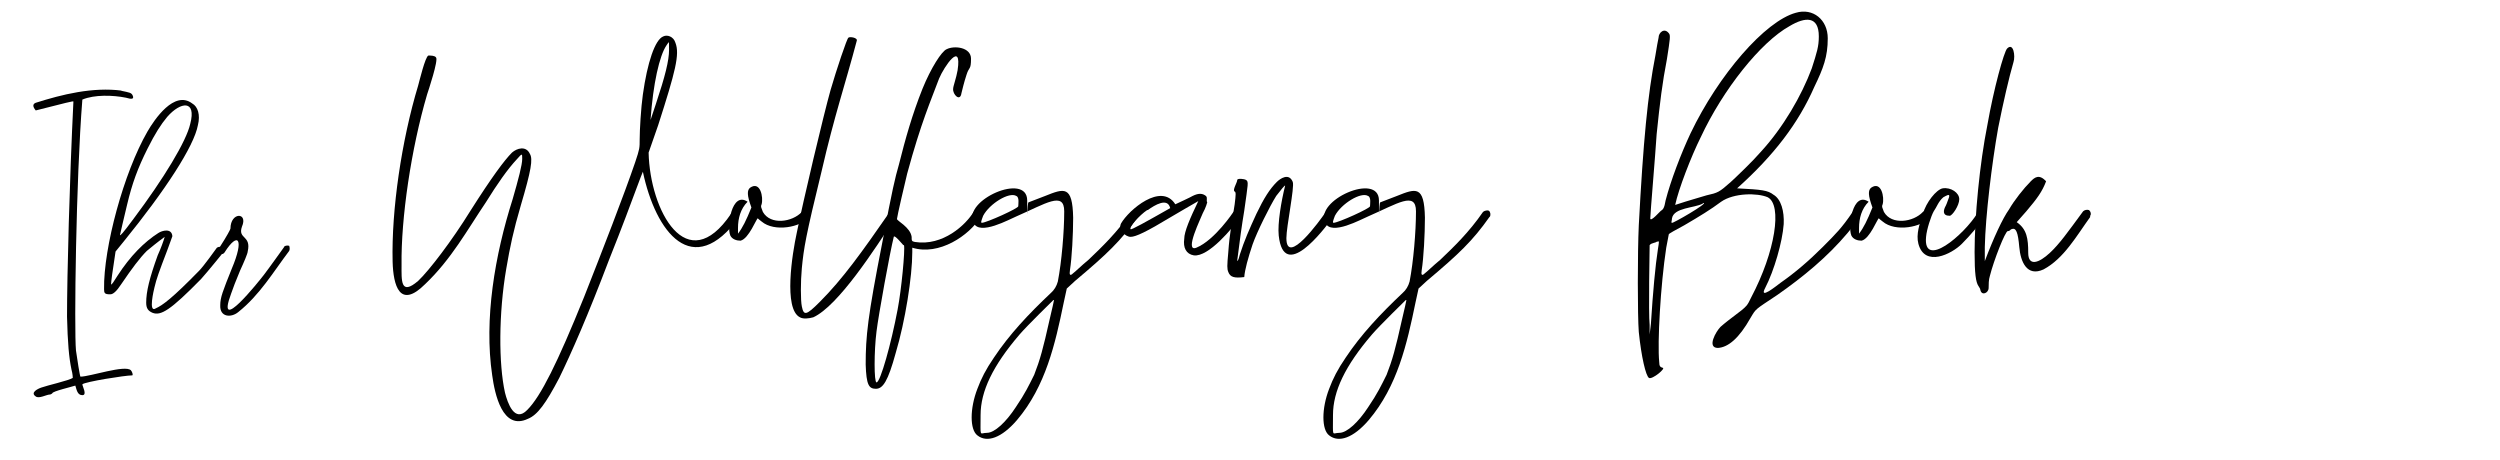
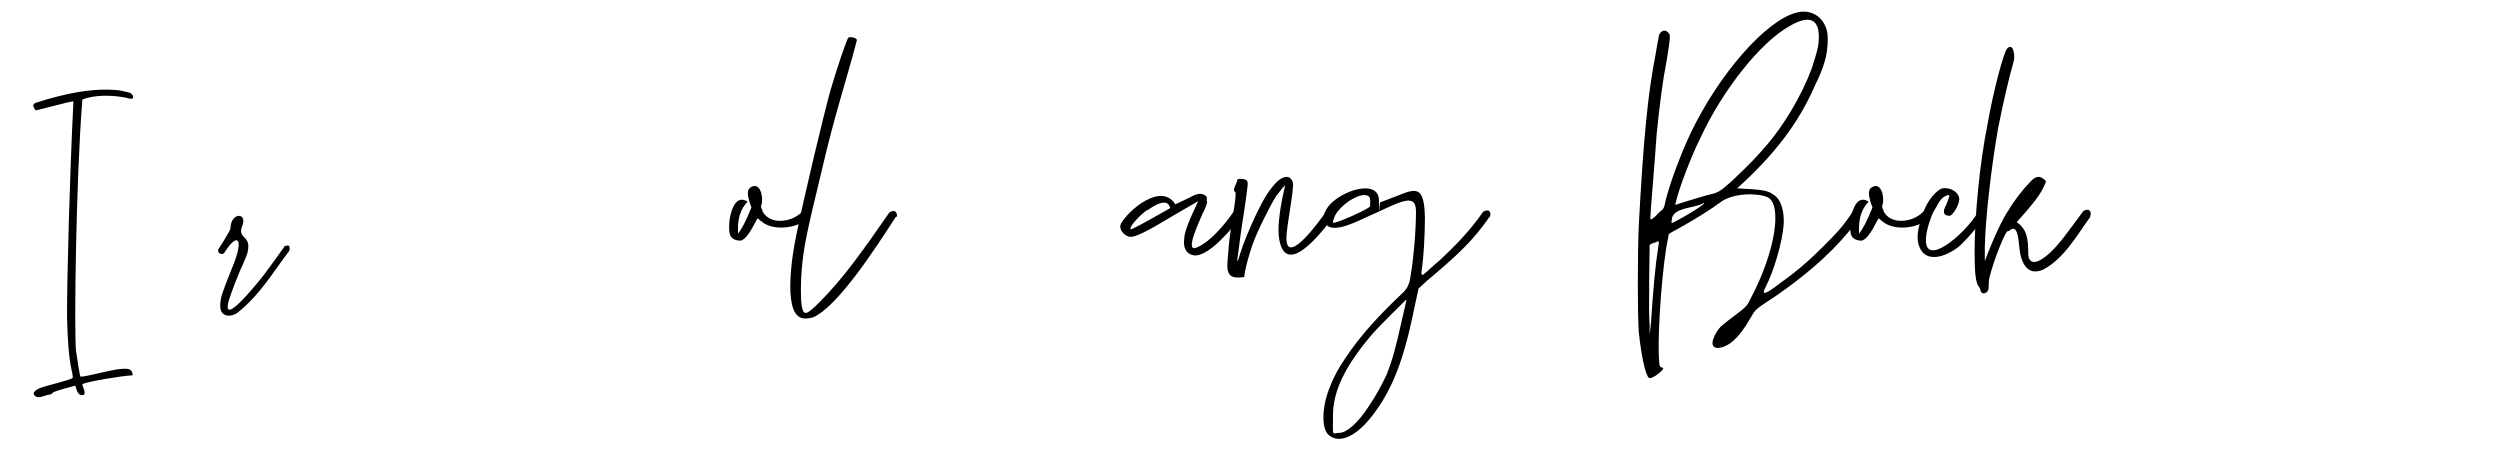
<svg xmlns="http://www.w3.org/2000/svg" id="Ebene_1" width="391.6" height="72" viewBox="0 0 391.6 72">
  <path d="M18.9,14.2c1.4.3,1.7.3,1.9.8s-.1.6-1.1.3c-2-.4-4.9-.5-6.8.3-1,12.5-1.3,36.1-1,39.3.2,1.4.6,4,.7,4.1,1.5,0,7-1.9,7.9-1,.2.2.4.8.2.8-1.1,0-7.4,1-7.8,1.4,0,.3.8,1.7,0,1.7s-.9-.9-1.1-1.5c-.6.2-3.6.9-3.6,1.2,0,0-.2.2-.4.2-.5,0-1.7.7-2.2.3-.9-.6.3-1.2.9-1.4.8-.3,4.3-1.1,4.9-1.5,0,0,0-.6-.2-1.3-.4-1.9-.6-4.2-.7-8.3,0-6.4.4-21.5,1-33.7,0-.1-1.2.2-5.9,1.4-.5-.6-.5-1,0-1.2,4.1-1.3,8.9-2.5,13.5-1.9Z" />
-   <path d="M35,39.5s-2.5,3.1-3.5,4.2c-4.8,4.9-6.3,5.8-7.6,5.3-.7-.3-1-.7-1-1.6,0-1.7.5-3.8,1.8-7.4.5-1.1.9-2.2,1.1-2.9-1.1.8-2.2,1.7-2.8,2.2-1.1,1.1-2.3,2.7-4,5.2q-1.1,1.7-1.8,1.6c-.8,0-.9-.2-.9-.8-.1-6.5,3.1-18.3,6.8-24.7,1.1-1.9,4.2-6.5,7-4.4.9.5,1.3,1.8.9,3.4-.6,3.3-5.1,10.2-11.6,18.2l-1.3,1.6c-.5,3.2-.7,4.8-.7,5.1s.5-.5,1-1.3c2-3.1,4.2-5.3,6.4-6.7.6-.4,2.1-.8,2.2.5-.1.2-.4,1.2-.8,2.2-1.3,3.4-1.7,4.5-2,5.8-.1.4-1,4.1.2,3.3,1.1-.5,2.6-1.6,6.8-5.9.7-.7,2.7-3.5,2.7-3.5.1-.2.5-.3.8-.2.5.3.6.6.3.8ZM18.8,36.8c0,.2.4-.2,2.1-2.5,4.8-6.4,8.3-12.2,8.9-14.9,1-3.8-1.5-3.5-3.6-1.1-1,1.2-1.9,2.6-3.1,5-1.5,3-2.4,5.4-3.2,8.8-.4,1.7-1.1,4.6-1.1,4.7Z" />
  <path d="M45.3,39.3c-2.5,3.3-4.6,6.9-8,9.6-1.1.9-2.9.8-2.8-1.1,0-1.2.4-2.2,1.8-5.7,2-4.7,1-5.9-1.1-2.6-.4.7-1.4,0-.9-.6,1.3-2,1.8-3,1.8-3.1,0-2.6,2.8-2.6,1.8-.3-.7,2,1.5,1.3.9,3.9,0,.3-.6,1.7-1.2,3-.6,1.4-1.2,3-1.4,3.6-2.5,6.7,4.4-2,5.1-2.9s3.2-4.4,3.2-4.4c0-.2.5-.3.8-.2.1.3.1.6,0,.8Z" />
  <g>
-     <path d="M115.8,34c-7.3,10-13.1,2.4-15.1-7.1,0,0-.5,1.2-1,2.6-.9,2.4-2.1,5.7-4.3,11.2-3.3,8.7-5.9,14.6-7.8,18.5-2.1,4-3.4,5.8-4.9,6.4-4,1.9-5.2-3.9-5.6-6.8-1.3-8.8.4-18.8,3.2-27.6.9-3.1,1.5-5.4,1.5-6.3s0-.9-.8,0c-1.5,1.6-3.1,3.9-4.9,6.8-2.9,4.3-5.4,8.9-9.5,12.8-4,4-5,.2-5.1-3.5-.2-8.1,1.4-19,4-27.6.2-.7,1.1-4.5,1.6-4.7.4,0,1,0,1.2.3.4.4-1.2,5.2-1.4,5.8-2.5,8.5-4.1,19.4-4,26.7,0,2.4-.2,4.9,2.6,2.5,1.7-1.6,5.3-6.3,8.2-11,3.3-5.2,5.3-7.9,6.5-9.1.8-.7,2.2-1.1,2.8.2.5.8.2,2.6-1.4,8-1.2,4.1-1.7,6.5-2.3,10-1.2,7-1.2,14.9-.2,19.4.4,1.6,1.5,4.8,3.5,2.7,2.1-2.1,4.7-7.3,8.9-17.7,2.8-7.1,6.3-16.1,8-21.1.7-2.1.7-2.2.7-3.6s.2-4.9.5-7c.7-5,1.9-8.6,3.2-9.1.6-.3,1.6,0,1.9,1,.7,1.8,0,4.5-2.7,12.9l-1.5,4.3c.2,9.1,6,19.8,12.9,9.6.2-.3.7-.4,1-.2.2.2.3.7,0,1ZM102.7,16.4c1.5-4.5,2.1-6.9,2.1-8.6s0-1.2-.4-.7c-1.1,1.6-2.1,6-2.5,11.7l.8-2.4Z" />
    <path d="M126.7,34c-1.2,1.6-5.4,2.4-7.4.7-.3-.2-.6-.5-.6-.5-.2,0-1.4,3.2-2.7,3.5-.6,0-1.3-.2-1.6-.8-.6-1.4.2-7,2.7-5.3-1.1,1.1-1.5,2.6-1.5,4.1v.9c.7-.9,1.3-2.1,2.1-4.1-.7-1.9-.7-2.7-.2-3.1,1.6-1.1,2.1,1.5,1.8,2.6-.2.4,0,.6.2,1.2,1.2,2.1,4.6,1.6,6.1,0,.2-.2.6-.3.9-.2.3.2.4.7.2.9Z" />
    <path d="M140.3,34c-3.3,5.1-9,13.9-12.9,15.7-.7.2-1.6.3-2.1,0-2.6-1.3-1.2-10-.5-13.2,1-5,4.2-18.5,5.3-22.4.9-3.1,2.6-8.2,2.8-8.2.2-.2,1.5,0,1.3.5-1.8,6.8-3.5,11.7-5.5,20.4-2.5,10.2-2.8,12.1-3.1,15.2-.2,2.1-.2,5.1,0,6,.3,1.5.7,1.4,2.8-.7,3.6-3.6,6.6-7.8,10.9-14,.2-.2.6-.3.9-.2.3.2.4.7.2.9Z" />
-     <path d="M153.6,34c-1.8,2.9-6.5,6.1-10.7,4.8v.7c0,3.8-1.1,10.8-2.6,15.8-1.2,4.4-2,5.6-3.1,5.6s-1.5-.6-1.6-3.8c0-4.4.3-7.4,2.6-19.1,1.6-8.5,2-10.1,2.6-12.2,1-4,2.1-7.9,3.7-11.9,1.3-3.2,3-5.9,3.8-6.2,1.2-.6,3.8-.3,3.8,1.5s-.3,1.2-.7,2.5c-.4,1.2-.7,2.5-.8,2.9-.2,1.4-1.4.2-1.3-.7,0-.4.5-1.7.7-2.9.7-4.7-2.1-.6-2.9,1.3-1.3,3.5-2.8,6.8-5,14.9-.3,1.2-1.6,6.8-1.6,7.1s2.1,1.3,2.3,2.8c0,.6,0,.7.5.8,4.4.7,8-2.7,9.2-4.7.2-.2.7-.3.9-.2.3.2.3.7.2.9ZM141.5,38.4c-.2-.2-1.4-1.7-1.5-1.3-.6,2.4-2.4,12.3-2.7,14.8-.4,3.1-.4,8,0,8,.6,0,2.3-6.1,3.3-11.4.6-3.1,1.2-9.4,1-10.1Z" />
-     <path d="M178.2,34c-2.6,3.7-4.8,5.8-9.8,10l-1.3,1.2-.5,2.3c-1.3,6.3-2.8,13-7.3,18.3-2.4,2.8-4.7,3.6-6.2,2.4-1.2-.9-1.2-4.2,0-7.3.6-1.6,1.3-3,2.6-4.9,2.4-3.6,5.4-6.8,8.9-10.1q.8-.7,1.1-1.8c.6-3.1,1-7.8,1-11s-2.9-1.2-7.5.8c-1,.4-5.8,3.1-6.7,1-1.8-3.5,8.4-8,8.4-3.5s0,.4.2.3c0,0,1.3-.5,2.6-1,3-1.2,4.3-1.7,4.4,3.4,0,2.6-.2,6.3-.5,8.2q-.2,1.2.5.5c.3-.2,1.3-1.2,2.4-2.1,2.1-2,4.5-4.3,6.7-7.5.2-.2.7-.3.9-.2.3.2.3.7.2.9ZM165,47c0,0-4.1,4-5.3,5.4-4.2,4.9-6.1,8.9-6.1,12.6s-.2,2.8,1,2.8,3-1.7,4.5-4c1.5-2.2,2.1-3.5,2.9-5.1.9-2.3,1.4-4.1,2.4-8.6.4-1.6.7-3.1.7-3.1ZM159.5,32.3c0-.3.2-1.4-.3-1.6-1.1-.7-4.2,1.2-5.2,3.1-.3.8-.4,1.1-.2,1.1.7,0,5.8-2.3,5.7-2.6Z" />
    <path d="M194.3,34c-1.2,1.7-5,6.3-7.3,6-1.2-.2-1.7-1.2-1.5-2.6,0-1.1.9-3.2,2.2-5.9-1.2.7-2.8,1.6-4.3,2.5-3.8,2.3-5.5,3.1-6.3,3.1s-2-1.1-1.5-2.1c1.2-2.1,6.3-6.5,8.5-3,0,0,2.6-1.2,2.7-1.3,1-.5,1.6-.4,2.1,0,.3.3,0,.7.2,1,0,0-.2.8-.7,1.7-.2.6-3,6.2-1,5.4,2.9-1.2,5.8-5.6,5.8-5.6.2-.2.6-.3.9-.2.2.2.4.7.2.9ZM179.7,32.9c-1.2.8-2.9,2.7-2.6,3,0,.2,2.5-1.2,6.2-3.3-.4-1.7-2.4-.5-3.5.3Z" />
    <path d="M208.8,34c-1.5,2.1-7.7,10.2-8.5,2.9-.2-1.9.4-5.4,1-7.8,0-.2-.7.7-1.4,1.6-1,1.6-3,5.6-3.7,7.6-.7,2.1-1.2,3.9-1.3,5.1-1.6.2-2.2,0-2.5-.8-.2-.5-.2-.9,0-3.1.2-2.9.6-4.9,1-7.5.2-1.6.2-1.9,0-2-.4-.2.4-1.4.4-1.8,0-.3,1.1-.2,1.4,0,.4.3.3.5-.3,4.8-.4,2.4-.7,4.6-1.1,7.8,0,.2.2,0,.4-.9.7-2.2,1.5-4,2.6-6.4,1.2-2.5,2.1-3.9,3.2-5,.5-.5,1.9-1.5,2.5,0,.3.8-1,7-1,8.8,0,4.5,5.3-2.8,6.1-4,.2-.2.6-.3.9-.2.3.2.4.7.2.9Z" />
-     <path d="M233.3,34c-2.6,3.7-4.8,5.8-9.8,10l-1.3,1.2-.5,2.3c-1.3,6.3-2.8,13-7.3,18.3-2.4,2.8-4.7,3.6-6.2,2.4-1.2-.9-1.2-4.2,0-7.3.6-1.6,1.3-3,2.6-4.9,2.4-3.6,5.4-6.8,8.9-10.1q.8-.7,1.1-1.8c.6-3.1,1-7.8,1-11s-2.9-1.2-7.5.8c-1,.4-5.8,3.1-6.7,1-1.8-3.5,8.4-8,8.4-3.5s0,.4.2.3c0,0,1.3-.5,2.6-1,3-1.2,4.3-1.7,4.4,3.4,0,2.6-.2,6.3-.5,8.2q-.2,1.2.5.5c.3-.2,1.3-1.2,2.4-2.1,2.1-2,4.5-4.3,6.7-7.5.2-.2.7-.3.9-.2.3.2.3.7.2.9ZM220.2,47c0,0-4.1,4-5.3,5.4-4.2,4.9-6.1,8.9-6.1,12.6s-.2,2.8,1,2.8,3-1.7,4.5-4c1.5-2.2,2.1-3.5,2.9-5.1.9-2.3,1.4-4.1,2.4-8.6.4-1.6.7-3.1.7-3.1ZM214.6,32.3c0-.3.2-1.4-.3-1.6-1.1-.7-4.2,1.2-5.2,3.1-.3.8-.4,1.1-.2,1.1.7,0,5.8-2.3,5.7-2.6Z" />
+     <path d="M233.3,34c-2.6,3.7-4.8,5.8-9.8,10l-1.3,1.2-.5,2.3c-1.3,6.3-2.8,13-7.3,18.3-2.4,2.8-4.7,3.6-6.2,2.4-1.2-.9-1.2-4.2,0-7.3.6-1.6,1.3-3,2.6-4.9,2.4-3.6,5.4-6.8,8.9-10.1q.8-.7,1.1-1.8c.6-3.1,1-7.8,1-11s-2.9-1.2-7.5.8c-1,.4-5.8,3.1-6.7,1-1.8-3.5,8.4-8,8.4-3.5s0,.4.2.3c0,0,1.3-.5,2.6-1,3-1.2,4.3-1.7,4.4,3.4,0,2.6-.2,6.3-.5,8.2q-.2,1.2.5.5c.3-.2,1.3-1.2,2.4-2.1,2.1-2,4.5-4.3,6.7-7.5.2-.2.7-.3.9-.2.3.2.3.7.2.9M220.2,47c0,0-4.1,4-5.3,5.4-4.2,4.9-6.1,8.9-6.1,12.6s-.2,2.8,1,2.8,3-1.7,4.5-4c1.5-2.2,2.1-3.5,2.9-5.1.9-2.3,1.4-4.1,2.4-8.6.4-1.6.7-3.1.7-3.1ZM214.6,32.3c0-.3.2-1.4-.3-1.6-1.1-.7-4.2,1.2-5.2,3.1-.3.8-.4,1.1-.2,1.1.7,0,5.8-2.3,5.7-2.6Z" />
    <path d="M291.3,34c-.2.3-1.7,2.3-1.9,2.5-3.2,3.8-7,6.9-11,9.7-3.6,2.4-3.3,2.1-4.2,3.6-1.8,3.2-3.5,4.6-5.1,4.7-1.8,0-.3-2.6.4-3.3.8-.7,1.2-1,3.3-2.6.7-.6.9-.7,1.5-2,3.8-7.2,4.9-14.5,2.6-15.7-1.6-.7-5.3-.7-7.3.7-1.6,1.2-3.4,2.3-5.8,3.7-1.3.7-2.4,1.3-2.4,1.4,0,0-.2,1-.4,2.1-.9,5.9-1.4,14.9-1.1,17.9,0,.7.2.8.5.9.7,0-1.6,1.9-2.1,1.6-.5-.3-1.2-3.3-1.6-7.2-.2-2.5-.2-12.5,0-16.7.7-13.2,1.4-20.5,2.6-26.6.2-1.2.4-2.4.5-2.8,0-.8.9-1.6,1.6-.7.3.3.2.9-.3,4.1-.7,3.6-1.1,6.8-1.6,11.7-.2,3.2-1,12.5-1,13.2s1.6-1.2,1.7-1.2c.3-.2.5-.4.7-1.6.8-3.1,2.4-7.3,3.9-10.5,4.4-9.2,11.7-17.6,16.5-18.9,2.7-.8,5,1.1,5,4s-.7,4.7-2.1,7.6c-2.5,5.7-6.3,10.7-12.1,15.9,3.9.2,4.8.3,5.7,1,1.2.7,1.7,2.6,1.6,4.6-.2,2.8-1.5,7.3-2.9,10-1,1.9,1.6-.2,2.4-.8,2.3-1.6,4.5-3.5,6.6-5.6s3-3,4.7-5.5c.2-.3.7-.4.9-.2.3.2.3.7.2,1ZM259.6,37.8c-.3.3-.9.2-1.2.6,0,.3-.2,10.7,0,12.5v1.5c0,0,.2-1.7.2-1.7.3-4.8.7-9.2,1.1-11.7.2-1.2.2-1.4,0-1.1ZM266.7,31.9c-1.3.7-4.5.6-4.8,2.3,0,.4-.2.7,0,.7,0,.2,5.9-3.2,4.9-3.1ZM270.9,28.7c1.2-1.1,3.7-3.5,4.9-4.9,3.5-3.8,6.4-8.8,8-13.1.8-2.5,1.1-3.4,1.1-5,0-3.2-2.1-3.1-4.6-1.6-4.5,2.5-10.4,9.9-13.9,17.4-1.5,3-3.5,8.2-4,10.6,2.4-.8,4-1.2,4.9-1.5,1.8-.4,2-.5,3.7-2Z" />
    <path d="M302.3,34c-1.2,1.6-5.4,2.4-7.4.7-.3-.2-.6-.5-.6-.5-.2,0-1.4,3.2-2.7,3.5-.6,0-1.3-.2-1.6-.8-.6-1.4.2-7,2.7-5.3-1.1,1.1-1.5,2.6-1.5,4.1v.9c.7-.9,1.3-2.1,2.1-4.1-.7-1.9-.7-2.7-.2-3.1,1.6-1.1,2.1,1.5,1.8,2.6-.2.4,0,.6.2,1.2,1.2,2.1,4.6,1.6,6.1,0,.2-.2.6-.3.9-.2.3.2.4.7.2.9Z" />
    <path d="M310.9,34c-.9,1.2-2.2,2.8-3.6,4.2-1.6,1.6-5.8,3.7-6.8,0-.4-1.5.2-3.2.7-4.7.5-1.8,2.1-3.8,3.1-4,1.3-.2,2.6.7,2.6,1.7s-1.1,2.6-1.5,2.6c-1.2,0-1-.9-.6-1.6.2-.4.4-1.1.5-1.3.2-.7-.5-.2-.9,0-.8.7-1,1.5-1.5,2.2-.4.7-1.1,2.8-1.2,4-.5,5.1,5.9-.2,8.1-3.8.2-.2.6-.3.9-.2.2.2.3.7.2.9Z" />
    <path d="M327.4,34c-2.1,2.9-4.1,6.5-7.3,8.2-2.6,1.2-3.6-1.2-3.8-3.5-.2-2.3-.5-3.1-1.2-2.8-.2,0-.2.3-.6.3s-2.2,4.6-2.8,7c-.2.6-.2,1.4-.2,1.9,0,.8-1.1,1.3-1.3.3,0-.2-.2-.4-.3-.6-.4-.6-.6-1.9-.6-5.3,0-5.6.8-13.9,2-19.9,1-5.7,2.6-11.5,3.1-12,1-1,1.3,1.2,1,2.1-.7,2.4-1.6,6.3-2.4,10.3-1,5.6-2,13.9-2.1,18.7v2.2c1.4-3.7,2.8-6.7,3.8-8.1.8-1.4,2.3-3.3,3.4-4.4.6-.6,1.3-1.2,2.4,0-.6,1.6-1.4,2.7-3.1,4.7l-1.5,1.7c1.6,1.1,1.8,2.6,1.8,4.8s1.7,1.6,3.4,0c1.5-1.4,2.7-3.1,5.2-6.5.2-.2.6-.3.9-.2.3.2.4.7.2.9Z" />
  </g>
</svg>